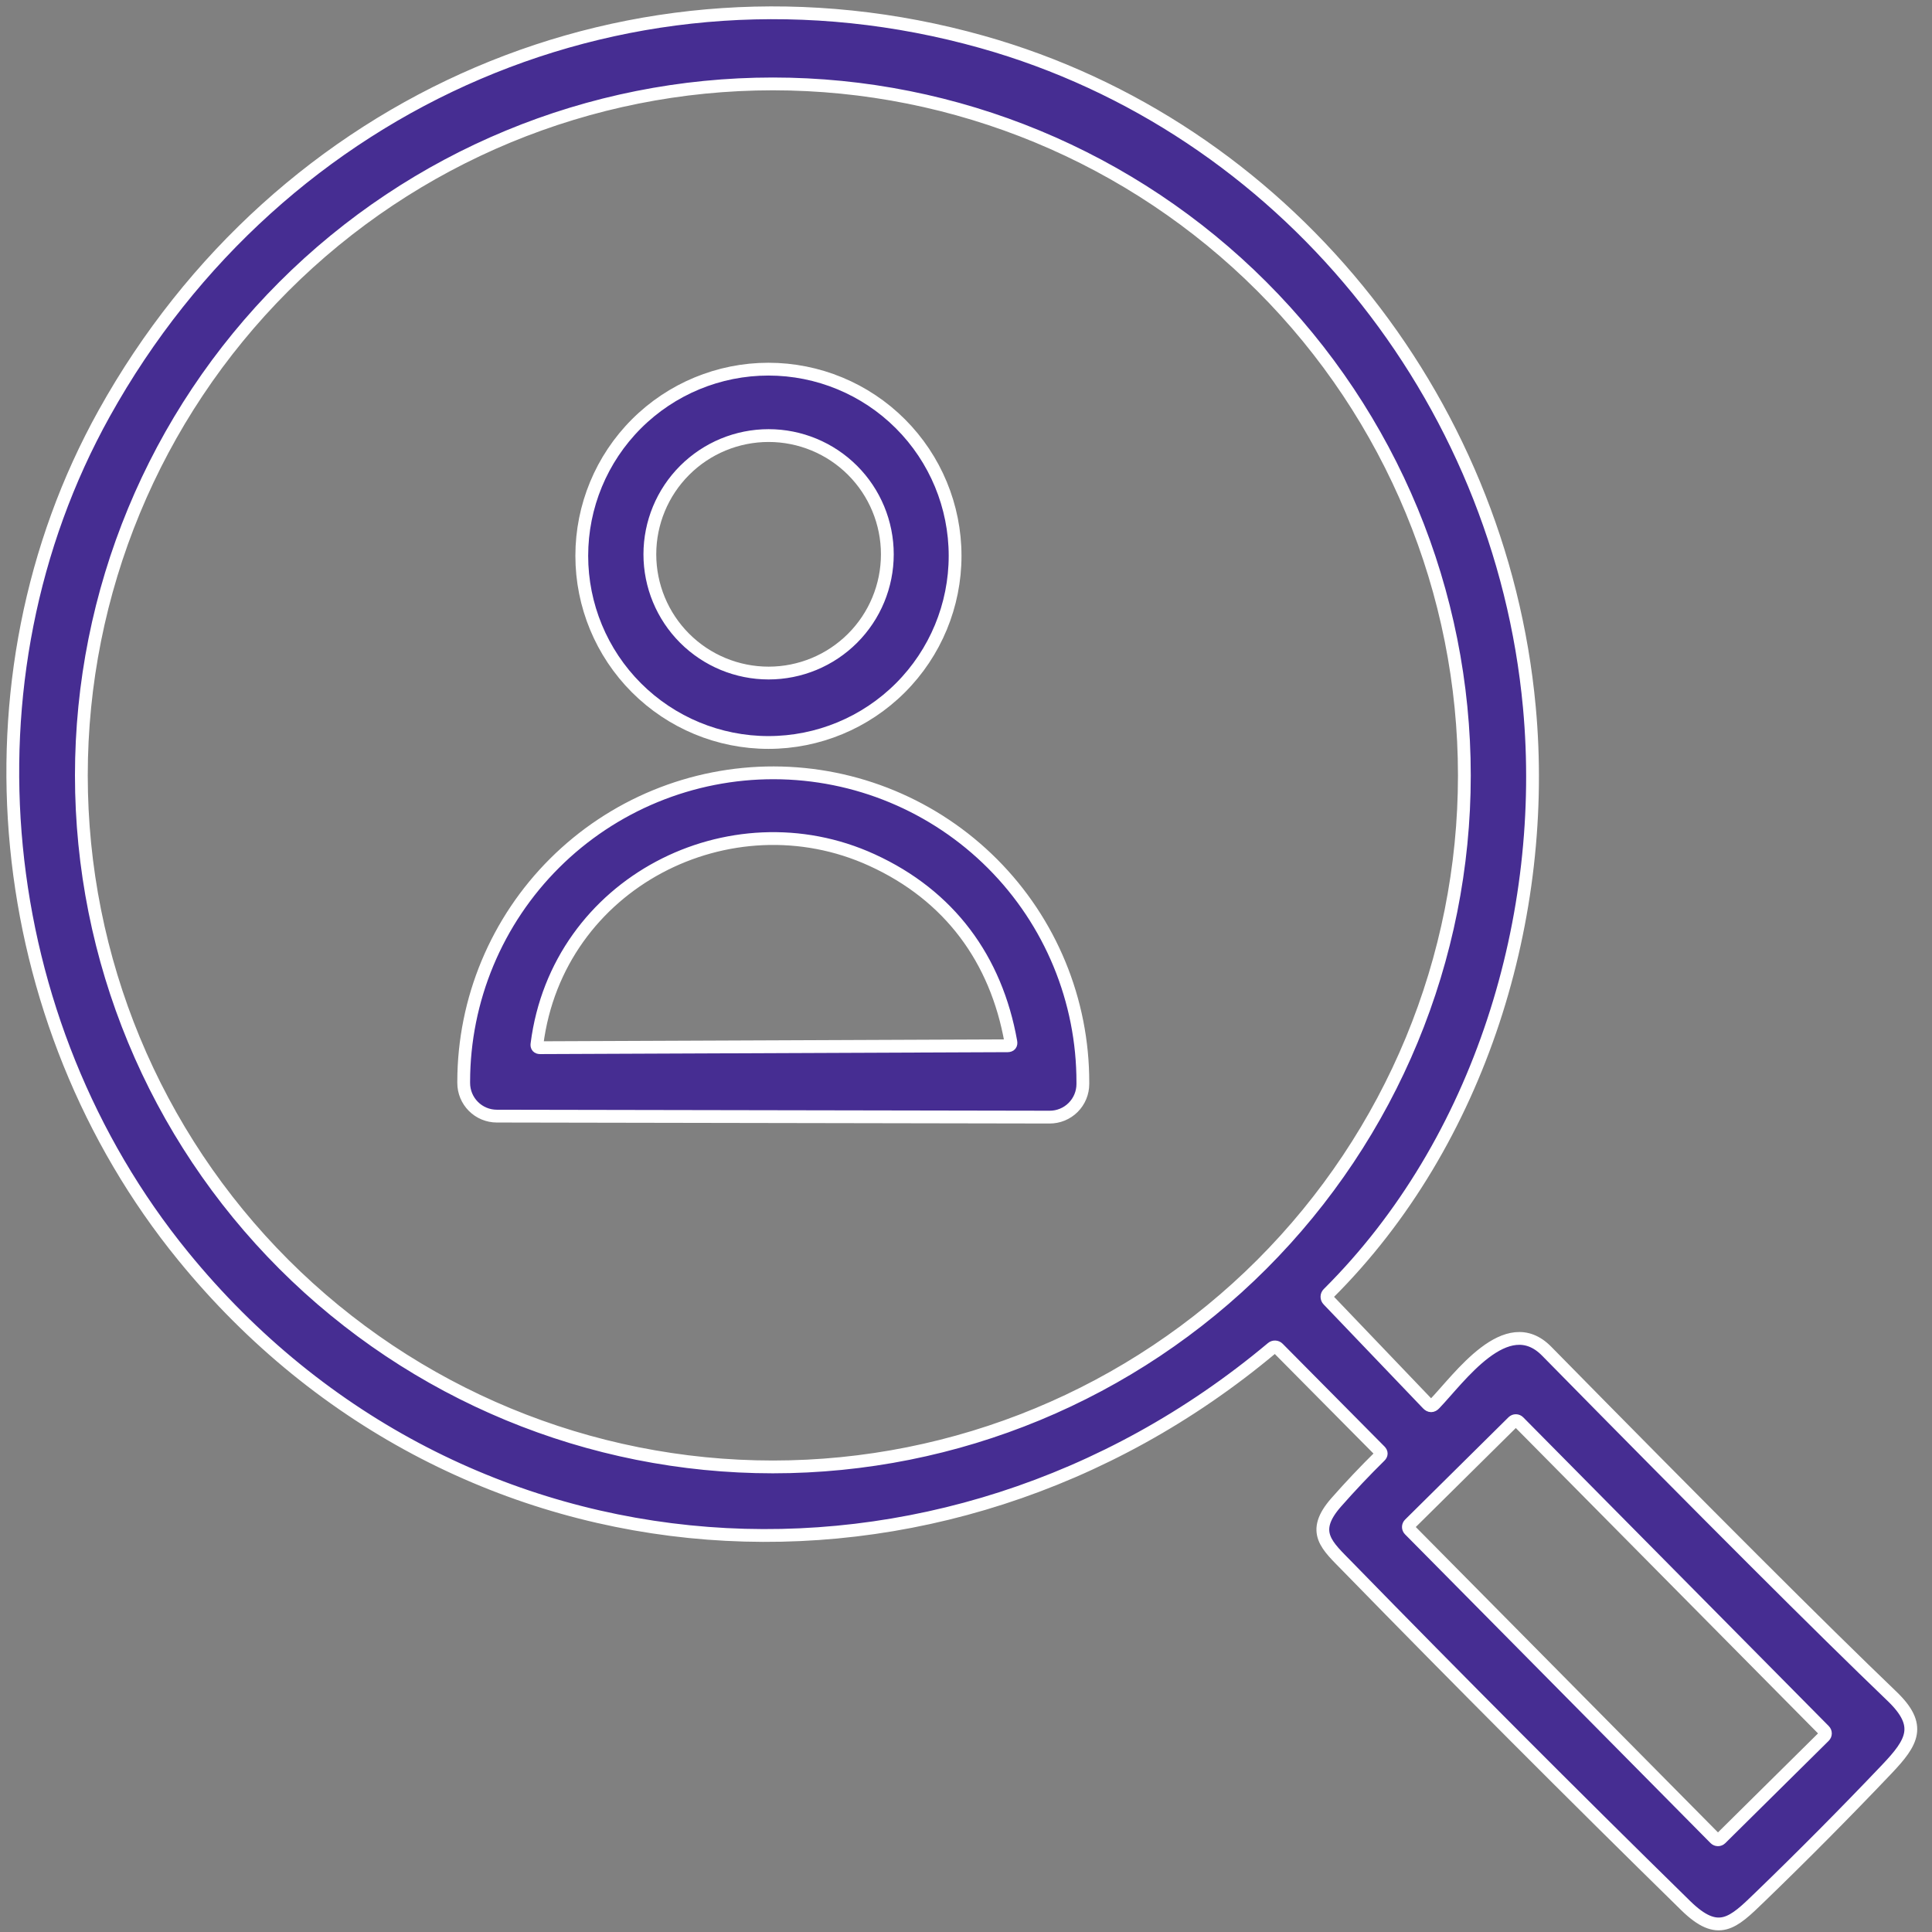
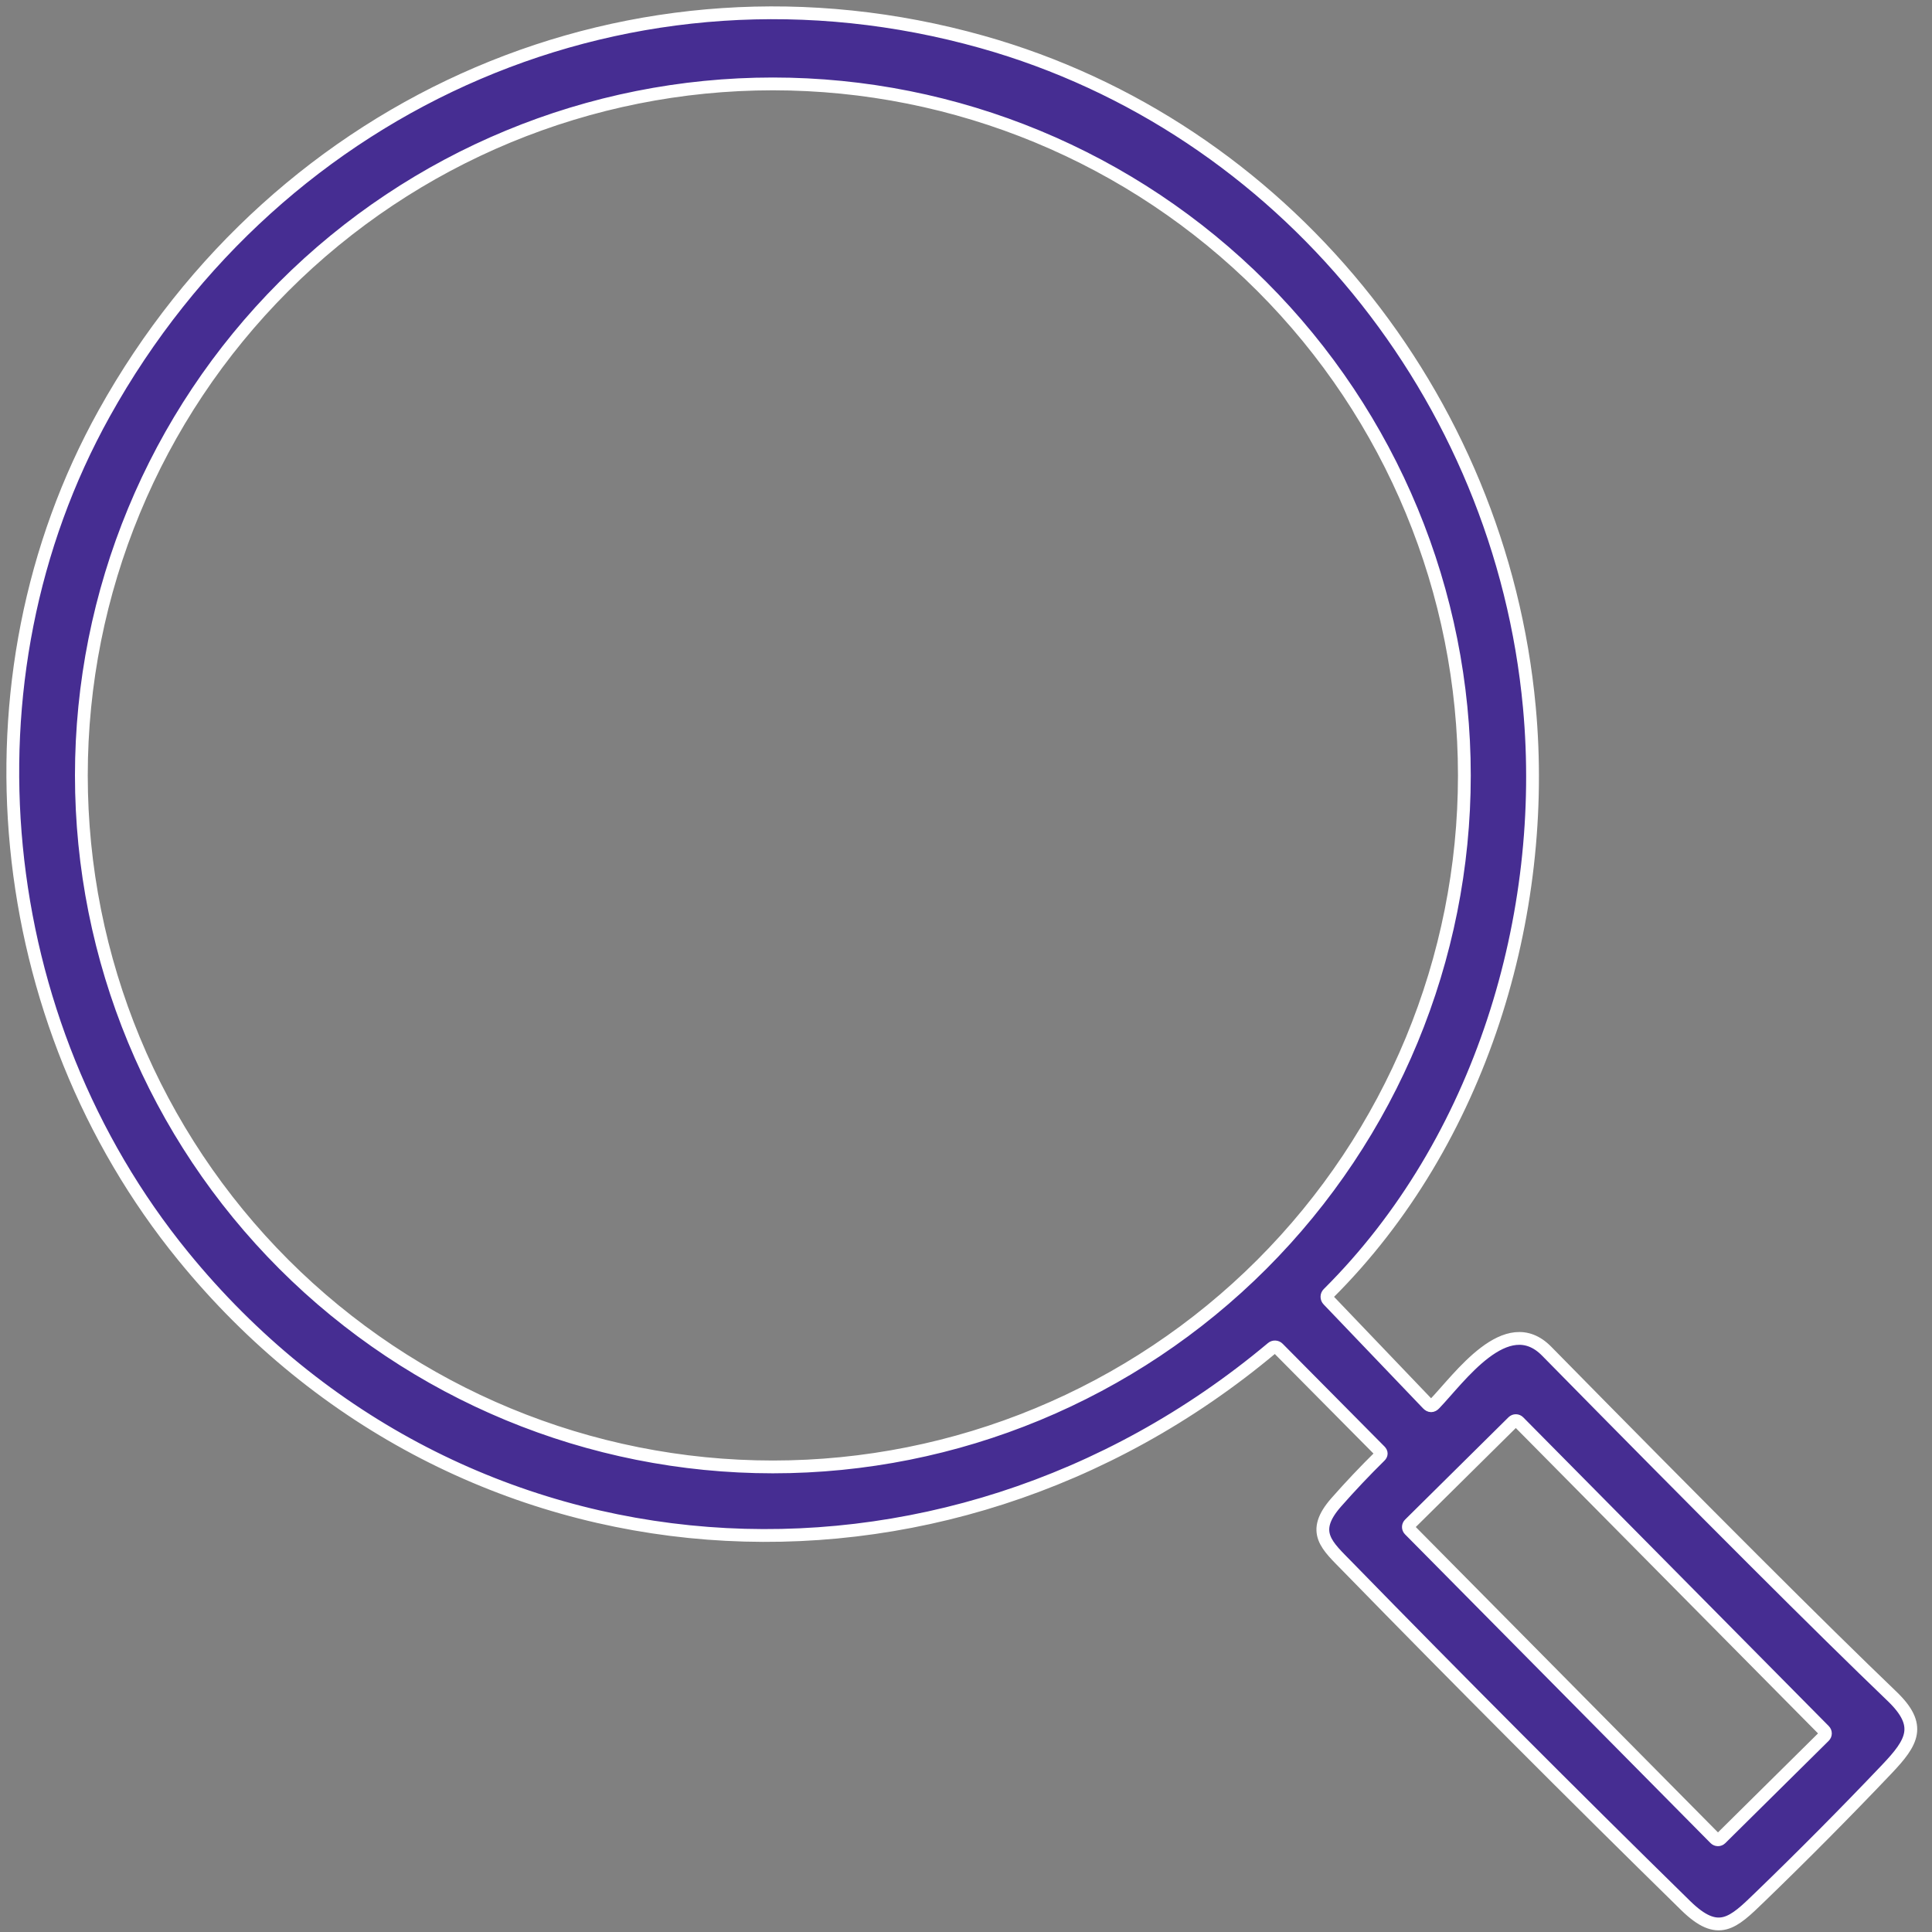
<svg xmlns="http://www.w3.org/2000/svg" viewBox="0 0 151.00 151.00" data-guides="{&quot;vertical&quot;:[],&quot;horizontal&quot;:[]}">
  <rect x="0" y="0" width="151.00" height="151.00" fill="#808080" stroke="none" />
  <defs />
  <path fill="#462d92" stroke="white" fill-opacity="1" stroke-width="1" stroke-opacity="1" color="rgb(51, 51, 51)" id="tSvgf57cd6f251" title="Path 39" d="M105.353 122.476C103.729 120.806 102.366 119.763 104.446 117.408C105.533 116.173 106.668 114.973 107.851 113.808C107.985 113.678 107.987 113.545 107.857 113.41C105.203 110.732 102.548 108.054 99.894 105.376C99.832 105.313 99.748 105.277 99.66 105.273C99.572 105.269 99.485 105.299 99.418 105.356C73.618 126.982 35.974 124.739 14.316 98.176C-0.619 79.869 -3.443 53.143 8.146 32.306C21.796 7.758 49.533 -4.379 76.761 3.278C100.266 9.891 117.288 30.976 119.531 55.276C121.031 71.502 115.742 89.241 103.814 101.104C103.747 101.169 103.71 101.259 103.71 101.353C103.71 101.447 103.747 101.538 103.814 101.606C106.403 104.313 108.992 107.019 111.581 109.726C111.764 109.917 111.944 109.917 112.122 109.726C114.066 107.704 117.751 102.428 120.874 105.597C133.366 118.302 142.364 127.293 147.868 132.571C150.248 134.854 149.485 136.152 147.464 138.278C144.216 141.691 140.907 145.026 137.538 148.282C135.444 150.31 134.303 151.439 131.746 148.934C122.842 140.204 114.044 131.384 105.353 122.476ZM114.451 60.604C114.451 46.27 108.756 32.523 98.621 22.388C88.485 12.252 74.739 6.558 60.405 6.558C46.071 6.558 32.324 12.252 22.189 22.388C12.053 32.523 6.359 46.27 6.359 60.604C6.359 74.938 12.053 88.684 22.189 98.82C32.324 108.955 46.071 114.65 60.405 114.65C74.739 114.65 88.485 108.955 98.621 98.82C108.756 88.684 114.451 74.938 114.451 60.604ZM118.696 111.126C118.638 111.067 118.558 111.033 118.475 111.033C118.392 111.032 118.313 111.065 118.254 111.123C115.559 113.79 112.864 116.457 110.169 119.124C110.11 119.182 110.076 119.262 110.076 119.345C110.076 119.428 110.108 119.507 110.167 119.566C118.127 127.611 126.088 135.655 134.048 143.7C134.107 143.759 134.186 143.792 134.269 143.792C134.352 143.793 134.432 143.76 134.491 143.702C137.186 141.035 139.881 138.369 142.576 135.702C142.635 135.643 142.668 135.564 142.669 135.481C142.669 135.398 142.636 135.318 142.578 135.259C134.617 127.215 126.657 119.17 118.696 111.126Z" />
-   <path fill="#462d92" stroke="white" fill-opacity="1" stroke-width="1" stroke-opacity="1" color="rgb(51, 51, 51)" id="tSvg48162b0d75" title="Path 40" d="M74.648 43.441C74.648 47.31 73.111 51.021 70.375 53.757C67.639 56.493 63.928 58.03 60.059 58.03C56.19 58.03 52.479 56.493 49.743 53.757C47.007 51.021 45.47 47.31 45.47 43.441C45.47 39.571 47.007 35.861 49.743 33.125C52.479 30.389 56.19 28.852 60.059 28.852C63.928 28.852 67.639 30.389 70.375 33.125C73.111 35.861 74.648 39.571 74.648 43.441ZM69.352 43.323C69.352 40.862 68.375 38.502 66.634 36.761C64.894 35.021 62.533 34.043 60.072 34.043C57.611 34.043 55.25 35.021 53.51 36.761C51.769 38.502 50.791 40.862 50.791 43.323C50.791 45.785 51.769 48.145 53.51 49.886C55.25 51.626 57.611 52.604 60.072 52.604C62.533 52.604 64.894 51.626 66.634 49.886C68.375 48.145 69.352 45.785 69.352 43.323Z" />
-   <path fill="#462d92" stroke="white" fill-opacity="1" stroke-width="1" stroke-opacity="1" color="rgb(51, 51, 51)" id="tSvg14c44877835" title="Path 41" d="M38.825 87.233C38.139 87.231 37.482 86.958 36.998 86.472C36.514 85.987 36.242 85.329 36.242 84.644C36.242 84.605 36.242 84.565 36.242 84.526C36.247 81.353 36.879 78.211 38.1 75.281C39.321 72.351 41.108 69.69 43.359 67.45C45.61 65.209 48.281 63.434 51.219 62.225C54.157 61.016 57.306 60.396 60.483 60.402C66.899 60.414 73.048 62.971 77.577 67.51C82.106 72.048 84.644 78.197 84.633 84.605C84.633 84.644 84.633 84.683 84.633 84.722C84.633 85.062 84.566 85.4 84.436 85.714C84.305 86.029 84.114 86.315 83.873 86.555C83.632 86.796 83.346 86.986 83.031 87.116C82.716 87.246 82.378 87.312 82.038 87.311C67.633 87.285 53.229 87.259 38.825 87.233ZM42.216 81.885C54.397 81.835 66.577 81.785 78.757 81.735C78.962 81.731 79.044 81.629 79.005 81.428C77.857 74.959 74.205 69.983 68.147 67.218C57.086 62.163 43.573 68.972 41.968 81.605C41.942 81.791 42.025 81.885 42.216 81.885Z" />
</svg>